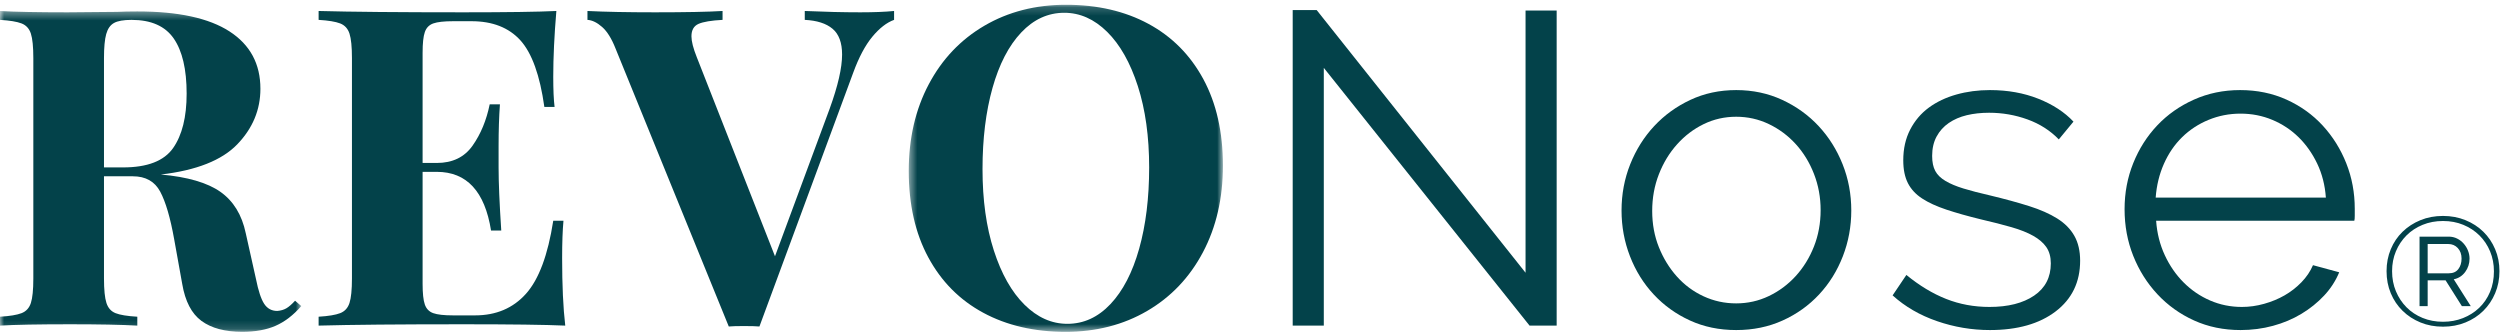
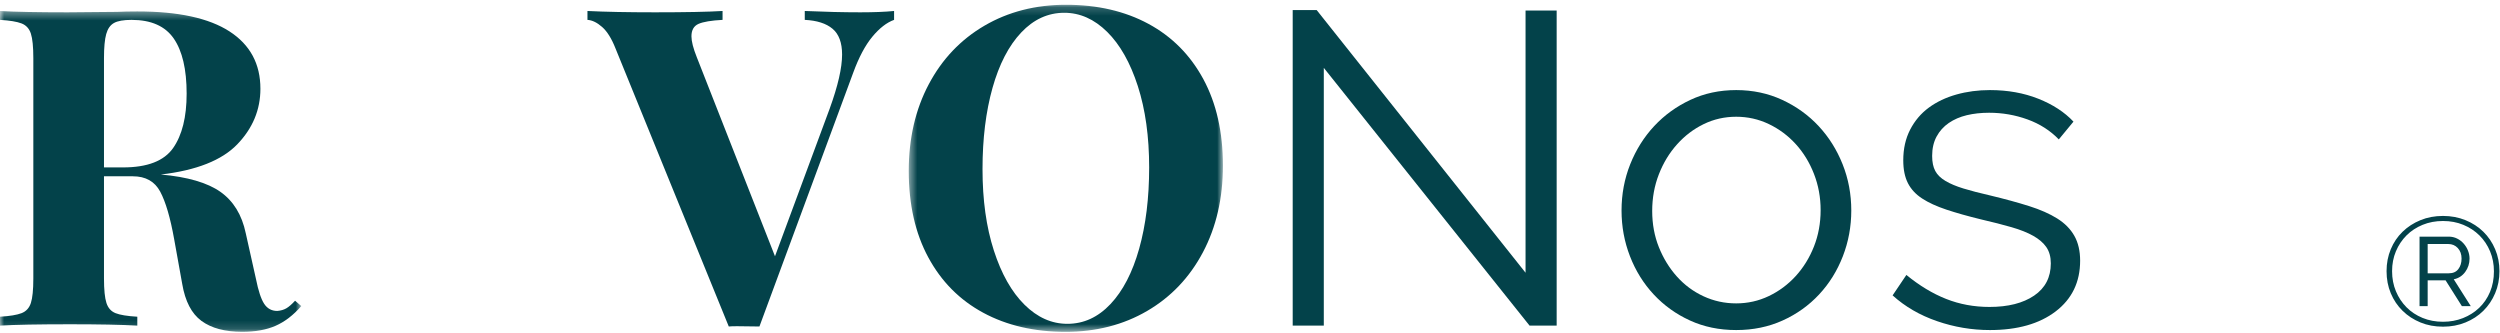
<svg xmlns="http://www.w3.org/2000/svg" xmlns:xlink="http://www.w3.org/1999/xlink" width="300px" height="40px" viewBox="0 0 300 40" version="1.1">
  <title>revonose</title>
  <defs>
    <polygon id="path-1" points="0 0.356 36.155 0.356 36.155 38.857 0 38.857" />
    <polygon id="path-3" points="0.479 0.181 38.18 0.181 38.18 39.429 0.479 39.429" />
  </defs>
  <g id="landing-page" stroke="none" stroke-width="1" fill="none" fill-rule="evenodd">
    <g id="Landing-page-Copy-15" transform="translate(-683, -6295)">
      <g id="Stacked-Group-2" transform="translate(0, 3650)">
        <g id="Group-12-Copy" transform="translate(0, 1276)">
          <g id="Group-Copy-5" transform="translate(60, 1369)">
            <g id="Group-21" transform="translate(623, 0)">
              <g id="Group-3" transform="translate(0, 0.962)">
                <mask id="mask-2" fill="white">
                  <use xlink:href="#path-1" />
                </mask>
                <g id="Clip-2" />
                <path d="M13.678,1.796 C13.233,2.045 12.923,2.489 12.745,3.129 C12.567,3.769 12.478,4.728 12.478,6.008 L12.478,19.127 L14.771,19.127 C17.686,19.127 19.685,18.353 20.771,16.807 C21.855,15.26 22.397,13.083 22.397,10.275 C22.397,7.36 21.881,5.155 20.851,3.662 C19.819,2.169 18.131,1.423 15.784,1.423 C14.824,1.423 14.122,1.547 13.678,1.796 L13.678,1.796 Z M36.155,35.764 C35.195,36.867 34.164,37.657 33.062,38.137 C31.96,38.617 30.627,38.857 29.063,38.857 C27,38.857 25.374,38.421 24.183,37.551 C22.992,36.68 22.219,35.196 21.864,33.098 L20.904,27.765 C20.441,25.171 19.881,23.259 19.224,22.033 C18.565,20.807 17.473,20.193 15.944,20.193 L12.478,20.193 L12.478,32.458 C12.478,33.809 12.576,34.787 12.772,35.391 C12.967,35.996 13.332,36.404 13.865,36.617 C14.398,36.831 15.269,36.973 16.477,37.044 L16.477,38.111 C14.558,38.004 11.873,37.951 8.425,37.951 C4.621,37.951 1.813,38.004 -0,38.111 L-0,37.044 C1.173,36.973 2.035,36.831 2.586,36.617 C3.137,36.404 3.511,35.996 3.706,35.391 C3.901,34.787 4,33.809 4,32.458 L4,6.008 C4,4.657 3.901,3.68 3.706,3.076 C3.511,2.472 3.137,2.062 2.586,1.849 C2.035,1.636 1.173,1.494 -0,1.423 L-0,0.356 C1.813,0.463 4.515,0.516 8.105,0.516 L14.024,0.463 C14.736,0.427 15.553,0.409 16.477,0.409 C21.384,0.409 25.071,1.209 27.543,2.809 C30.013,4.409 31.249,6.701 31.249,9.688 C31.249,12.212 30.324,14.434 28.476,16.353 C26.627,18.273 23.57,19.483 19.304,19.98 C22.503,20.265 24.885,20.958 26.449,22.059 C28.013,23.162 29.027,24.815 29.489,27.019 L30.716,32.511 C31,33.933 31.329,34.929 31.702,35.497 C32.075,36.067 32.6,36.351 33.275,36.351 C33.702,36.316 34.066,36.209 34.368,36.031 C34.67,35.853 35.017,35.551 35.408,35.124 L36.155,35.764 Z" id="Fill-1" fill="#03424A" mask="url(#mask-2)" />
              </g>
-               <path d="M67.83,39.073 C65.412,38.966 61.342,38.913 55.618,38.913 C47.867,38.913 42.074,38.966 38.234,39.073 L38.234,38.006 C39.407,37.935 40.268,37.793 40.82,37.579 C41.371,37.366 41.744,36.958 41.94,36.353 C42.135,35.749 42.234,34.771 42.234,33.42 L42.234,6.97 C42.234,5.62 42.135,4.643 41.94,4.038 C41.744,3.434 41.371,3.025 40.82,2.811 C40.268,2.598 39.407,2.456 38.234,2.385 L38.234,1.318 C42.074,1.425 47.867,1.478 55.618,1.478 C60.844,1.478 64.558,1.425 66.763,1.318 C66.514,4.269 66.39,6.899 66.39,9.21 C66.39,10.775 66.443,11.983 66.55,12.836 L65.323,12.836 C64.79,9.033 63.83,6.366 62.444,4.837 C61.057,3.31 59.102,2.545 56.578,2.545 L54.391,2.545 C53.289,2.545 52.49,2.634 51.992,2.811 C51.494,2.989 51.156,3.336 50.979,3.851 C50.8,4.367 50.712,5.193 50.712,6.331 L50.712,19.555 L52.419,19.555 C54.303,19.555 55.733,18.862 56.711,17.476 C57.688,16.089 58.372,14.436 58.764,12.517 L59.991,12.517 C59.884,14.01 59.831,15.681 59.831,17.529 L59.831,20.089 C59.831,21.902 59.938,24.426 60.151,27.661 L58.924,27.661 C58.178,22.968 56.009,20.622 52.419,20.622 L50.712,20.622 L50.712,34.06 C50.712,35.198 50.8,36.025 50.979,36.539 C51.156,37.055 51.494,37.402 51.992,37.579 C52.49,37.758 53.289,37.846 54.391,37.846 L57.004,37.846 C59.528,37.846 61.564,36.985 63.11,35.26 C64.657,33.536 65.75,30.612 66.39,26.488 L67.616,26.488 C67.51,27.661 67.456,29.154 67.456,30.967 C67.456,34.238 67.58,36.939 67.83,39.073" id="Fill-4" fill="#03424A" />
-               <path d="M107.29,1.318 L107.29,2.384 C106.401,2.704 105.53,3.38 104.677,4.411 C103.824,5.442 103.059,6.882 102.384,8.73 L91.132,39.179 C90.741,39.143 90.119,39.126 89.266,39.126 C88.448,39.126 87.844,39.143 87.453,39.179 L73.855,5.797 C73.392,4.624 72.859,3.771 72.255,3.237 C71.65,2.704 71.064,2.42 70.495,2.384 L70.495,1.318 C72.628,1.425 75.33,1.478 78.601,1.478 C82.262,1.478 84.964,1.425 86.707,1.318 L86.707,2.384 C85.355,2.456 84.395,2.616 83.827,2.864 C83.258,3.113 82.974,3.611 82.974,4.357 C82.974,4.962 83.187,5.797 83.614,6.864 L92.999,30.753 L99.558,13.049 C100.552,10.312 101.051,8.144 101.051,6.544 C101.051,5.123 100.668,4.091 99.904,3.451 C99.14,2.811 98.029,2.456 96.572,2.384 L96.572,1.318 C98.989,1.425 101.211,1.478 103.238,1.478 C104.872,1.478 106.224,1.425 107.29,1.318" id="Fill-6" fill="#03424A" />
+               <path d="M107.29,1.318 L107.29,2.384 C106.401,2.704 105.53,3.38 104.677,4.411 C103.824,5.442 103.059,6.882 102.384,8.73 L91.132,39.179 C88.448,39.126 87.844,39.143 87.453,39.179 L73.855,5.797 C73.392,4.624 72.859,3.771 72.255,3.237 C71.65,2.704 71.064,2.42 70.495,2.384 L70.495,1.318 C72.628,1.425 75.33,1.478 78.601,1.478 C82.262,1.478 84.964,1.425 86.707,1.318 L86.707,2.384 C85.355,2.456 84.395,2.616 83.827,2.864 C83.258,3.113 82.974,3.611 82.974,4.357 C82.974,4.962 83.187,5.797 83.614,6.864 L92.999,30.753 L99.558,13.049 C100.552,10.312 101.051,8.144 101.051,6.544 C101.051,5.123 100.668,4.091 99.904,3.451 C99.14,2.811 98.029,2.456 96.572,2.384 L96.572,1.318 C98.989,1.425 101.211,1.478 103.238,1.478 C104.872,1.478 106.224,1.425 107.29,1.318" id="Fill-6" fill="#03424A" />
              <g id="Group-10" transform="translate(108.571, 0.391)">
                <mask id="mask-4" fill="white">
                  <use xlink:href="#path-3" />
                </mask>
                <g id="Clip-9" />
                <path d="M13.97,3.514 C12.477,5.096 11.331,7.309 10.531,10.153 C9.731,12.997 9.331,16.25 9.331,19.911 C9.331,23.609 9.784,26.862 10.691,29.67 C11.598,32.478 12.824,34.647 14.37,36.175 C15.916,37.705 17.631,38.469 19.516,38.469 C21.471,38.469 23.196,37.678 24.688,36.096 C26.182,34.514 27.328,32.301 28.128,29.457 C28.928,26.613 29.328,23.36 29.328,19.698 C29.328,16.001 28.875,12.748 27.968,9.939 C27.062,7.131 25.835,4.963 24.289,3.434 C22.742,1.906 21.027,1.141 19.143,1.141 C17.187,1.141 15.463,1.932 13.97,3.514 M29.248,2.474 C32.074,4.003 34.269,6.216 35.834,9.113 C37.398,12.011 38.18,15.467 38.18,19.485 C38.18,23.395 37.38,26.862 35.78,29.883 C34.181,32.905 31.949,35.252 29.088,36.922 C26.226,38.594 22.964,39.429 19.303,39.429 C15.534,39.429 12.237,38.665 9.411,37.135 C6.584,35.607 4.389,33.394 2.825,30.497 C1.26,27.599 0.479,24.142 0.479,20.125 C0.479,16.214 1.279,12.748 2.879,9.726 C4.478,6.705 6.708,4.359 9.571,2.687 C12.432,1.017 15.694,0.181 19.356,0.181 C23.124,0.181 26.422,0.946 29.248,2.474" id="Fill-8" fill="#03424A" mask="url(#mask-4)" />
              </g>
              <polygon id="Fill-11" fill="#03424A" points="158.856 8.144 158.856 39.072 155.124 39.072 155.124 1.211 158.003 1.211 183.066 32.727 183.066 1.264 186.799 1.264 186.799 39.072 183.546 39.072" />
              <path d="M198.264,25.314 C198.264,26.879 198.531,28.327 199.064,29.66 C199.597,30.993 200.317,32.167 201.224,33.18 C202.131,34.193 203.197,34.985 204.423,35.553 C205.65,36.122 206.956,36.406 208.343,36.406 C209.729,36.406 211.036,36.113 212.263,35.526 C213.489,34.94 214.564,34.14 215.488,33.126 C216.412,32.113 217.141,30.932 217.675,29.581 C218.208,28.23 218.475,26.773 218.475,25.208 C218.475,23.68 218.208,22.231 217.675,20.862 C217.141,19.493 216.412,18.302 215.488,17.289 C214.564,16.276 213.489,15.476 212.263,14.889 C211.036,14.302 209.729,14.009 208.343,14.009 C206.956,14.009 205.658,14.302 204.45,14.889 C203.241,15.476 202.175,16.285 201.251,17.316 C200.325,18.347 199.597,19.547 199.064,20.915 C198.531,22.284 198.264,23.75 198.264,25.314 M208.343,39.606 C206.316,39.606 204.467,39.224 202.797,38.459 C201.125,37.696 199.677,36.656 198.451,35.34 C197.224,34.025 196.273,32.496 195.598,30.754 C194.922,29.012 194.585,27.181 194.585,25.261 C194.585,23.306 194.931,21.457 195.624,19.716 C196.318,17.974 197.277,16.445 198.504,15.129 C199.731,13.814 201.179,12.765 202.85,11.983 C204.521,11.201 206.351,10.81 208.343,10.81 C210.333,10.81 212.173,11.201 213.862,11.983 C215.55,12.765 217.008,13.814 218.235,15.129 C219.461,16.445 220.421,17.974 221.115,19.716 C221.808,21.457 222.154,23.306 222.154,25.261 C222.154,27.181 221.816,29.012 221.141,30.754 C220.465,32.496 219.515,34.025 218.288,35.34 C217.061,36.656 215.604,37.696 213.915,38.459 C212.227,39.224 210.369,39.606 208.343,39.606" id="Fill-13" fill="#03424A" />
              <path d="M238.791,39.606 C236.622,39.606 234.506,39.25 232.445,38.539 C230.383,37.829 228.606,36.798 227.113,35.446 L228.766,32.993 C230.329,34.273 231.92,35.233 233.538,35.873 C235.156,36.513 236.889,36.833 238.737,36.833 C240.977,36.833 242.764,36.379 244.097,35.473 C245.43,34.566 246.097,33.278 246.097,31.607 C246.097,30.825 245.918,30.177 245.564,29.661 C245.208,29.146 244.684,28.692 243.99,28.301 C243.297,27.91 242.425,27.563 241.377,27.261 C240.328,26.959 239.111,26.647 237.724,26.327 C236.125,25.937 234.738,25.546 233.565,25.154 C232.392,24.763 231.422,24.32 230.659,23.821 C229.894,23.324 229.326,22.711 228.952,21.982 C228.579,21.253 228.392,20.338 228.392,19.235 C228.392,17.849 228.668,16.622 229.219,15.556 C229.77,14.489 230.516,13.61 231.458,12.916 C232.4,12.223 233.502,11.699 234.765,11.343 C236.026,10.988 237.369,10.81 238.791,10.81 C240.924,10.81 242.861,11.157 244.604,11.85 C246.345,12.543 247.75,13.459 248.816,14.596 L247.056,16.729 C246.025,15.663 244.772,14.863 243.297,14.33 C241.821,13.796 240.284,13.53 238.684,13.53 C237.724,13.53 236.836,13.628 236.018,13.823 C235.2,14.019 234.48,14.33 233.858,14.756 C233.236,15.183 232.746,15.725 232.392,16.382 C232.036,17.041 231.858,17.814 231.858,18.702 C231.858,19.449 231.982,20.054 232.232,20.515 C232.48,20.978 232.889,21.378 233.458,21.715 C234.026,22.053 234.746,22.355 235.618,22.622 C236.489,22.888 237.546,23.164 238.791,23.448 C240.568,23.875 242.132,24.301 243.484,24.728 C244.834,25.154 245.963,25.653 246.87,26.221 C247.776,26.79 248.46,27.483 248.922,28.301 C249.385,29.119 249.616,30.114 249.616,31.287 C249.616,33.846 248.638,35.873 246.683,37.366 C244.728,38.859 242.097,39.606 238.791,39.606" id="Fill-15" fill="#03424A" />
-               <path d="M279.105,23.715 C278.998,22.222 278.652,20.862 278.065,19.635 C277.479,18.409 276.732,17.351 275.826,16.462 C274.919,15.574 273.87,14.881 272.679,14.383 C271.488,13.885 270.217,13.636 268.867,13.636 C267.515,13.636 266.235,13.885 265.027,14.383 C263.818,14.881 262.761,15.574 261.854,16.462 C260.948,17.351 260.219,18.418 259.668,19.662 C259.117,20.907 258.788,22.258 258.681,23.715 L279.105,23.715 Z M268.867,39.606 C266.84,39.606 264.982,39.223 263.294,38.459 C261.605,37.695 260.139,36.646 258.894,35.313 C257.65,33.98 256.682,32.442 255.988,30.701 C255.295,28.959 254.949,27.093 254.949,25.101 C254.949,23.146 255.295,21.307 255.988,19.582 C256.682,17.858 257.641,16.347 258.868,15.049 C260.094,13.752 261.561,12.721 263.267,11.957 C264.974,11.192 266.822,10.81 268.813,10.81 C270.839,10.81 272.697,11.192 274.386,11.957 C276.074,12.721 277.523,13.761 278.732,15.076 C279.94,16.392 280.882,17.902 281.558,19.609 C282.233,21.315 282.571,23.128 282.571,25.048 L282.571,25.901 C282.571,26.186 282.553,26.381 282.518,26.488 L258.735,26.488 C258.841,27.981 259.188,29.359 259.774,30.621 C260.361,31.883 261.116,32.976 262.041,33.9 C262.965,34.825 264.022,35.545 265.214,36.06 C266.404,36.575 267.675,36.833 269.026,36.833 C269.915,36.833 270.804,36.709 271.693,36.459 C272.581,36.211 273.399,35.873 274.146,35.446 C274.892,35.02 275.567,34.496 276.172,33.873 C276.776,33.251 277.239,32.567 277.558,31.821 L280.705,32.674 C280.278,33.705 279.673,34.638 278.891,35.473 C278.109,36.309 277.203,37.038 276.172,37.659 C275.141,38.282 274.003,38.762 272.759,39.099 C271.514,39.437 270.217,39.606 268.867,39.606 L268.867,39.606 Z" id="Fill-17" fill="#03424A" />
              <path d="M293.86,32.796 C294.363,32.796 294.743,32.628 295.001,32.29 C295.259,31.952 295.387,31.533 295.387,31.029 C295.387,30.514 295.237,30.094 294.937,29.768 C294.635,29.443 294.253,29.281 293.786,29.281 L291.32,29.281 L291.32,32.796 L293.86,32.796 Z M290.345,28.397 L293.86,28.397 C294.216,28.397 294.547,28.474 294.854,28.627 C295.161,28.781 295.425,28.983 295.645,29.235 C295.866,29.487 296.038,29.768 296.161,30.081 C296.283,30.394 296.345,30.711 296.345,31.029 C296.345,31.631 296.17,32.167 295.82,32.64 C295.47,33.112 295.013,33.403 294.449,33.514 L296.492,36.735 L295.425,36.735 L293.473,33.643 L291.32,33.643 L291.32,36.735 L290.345,36.735 L290.345,28.397 Z M293.161,38.612 C294.019,38.612 294.82,38.465 295.562,38.171 C296.305,37.876 296.952,37.465 297.504,36.937 C298.057,36.41 298.489,35.775 298.802,35.032 C299.115,34.29 299.271,33.465 299.271,32.557 C299.271,31.698 299.118,30.9 298.811,30.164 C298.504,29.428 298.078,28.79 297.532,28.25 C296.986,27.71 296.342,27.287 295.599,26.98 C294.857,26.673 294.044,26.52 293.161,26.52 C292.277,26.52 291.461,26.673 290.713,26.98 C289.964,27.287 289.32,27.71 288.78,28.25 C288.24,28.79 287.817,29.425 287.51,30.155 C287.203,30.885 287.05,31.68 287.05,32.539 C287.05,33.41 287.203,34.213 287.51,34.95 C287.817,35.686 288.24,36.327 288.78,36.873 C289.32,37.419 289.964,37.845 290.713,38.152 C291.461,38.459 292.277,38.612 293.161,38.612 L293.161,38.612 Z M293.161,39.201 C292.179,39.201 291.277,39.033 290.455,38.695 C289.633,38.358 288.918,37.892 288.311,37.296 C287.703,36.701 287.23,35.999 286.893,35.189 C286.555,34.379 286.387,33.496 286.387,32.539 C286.387,31.594 286.555,30.716 286.893,29.907 C287.23,29.096 287.703,28.397 288.311,27.808 C288.918,27.219 289.633,26.756 290.455,26.419 C291.277,26.081 292.179,25.912 293.161,25.912 C294.13,25.912 295.029,26.081 295.857,26.419 C296.685,26.756 297.4,27.219 298.001,27.808 C298.602,28.397 299.075,29.096 299.418,29.907 C299.762,30.716 299.934,31.594 299.934,32.539 C299.934,33.496 299.762,34.379 299.418,35.189 C299.075,35.999 298.602,36.701 298.001,37.296 C297.4,37.892 296.685,38.358 295.857,38.695 C295.029,39.033 294.13,39.201 293.161,39.201 L293.161,39.201 Z" id="Fill-19" fill="#03424A" />
            </g>
          </g>
        </g>
      </g>
    </g>
  </g>
</svg>